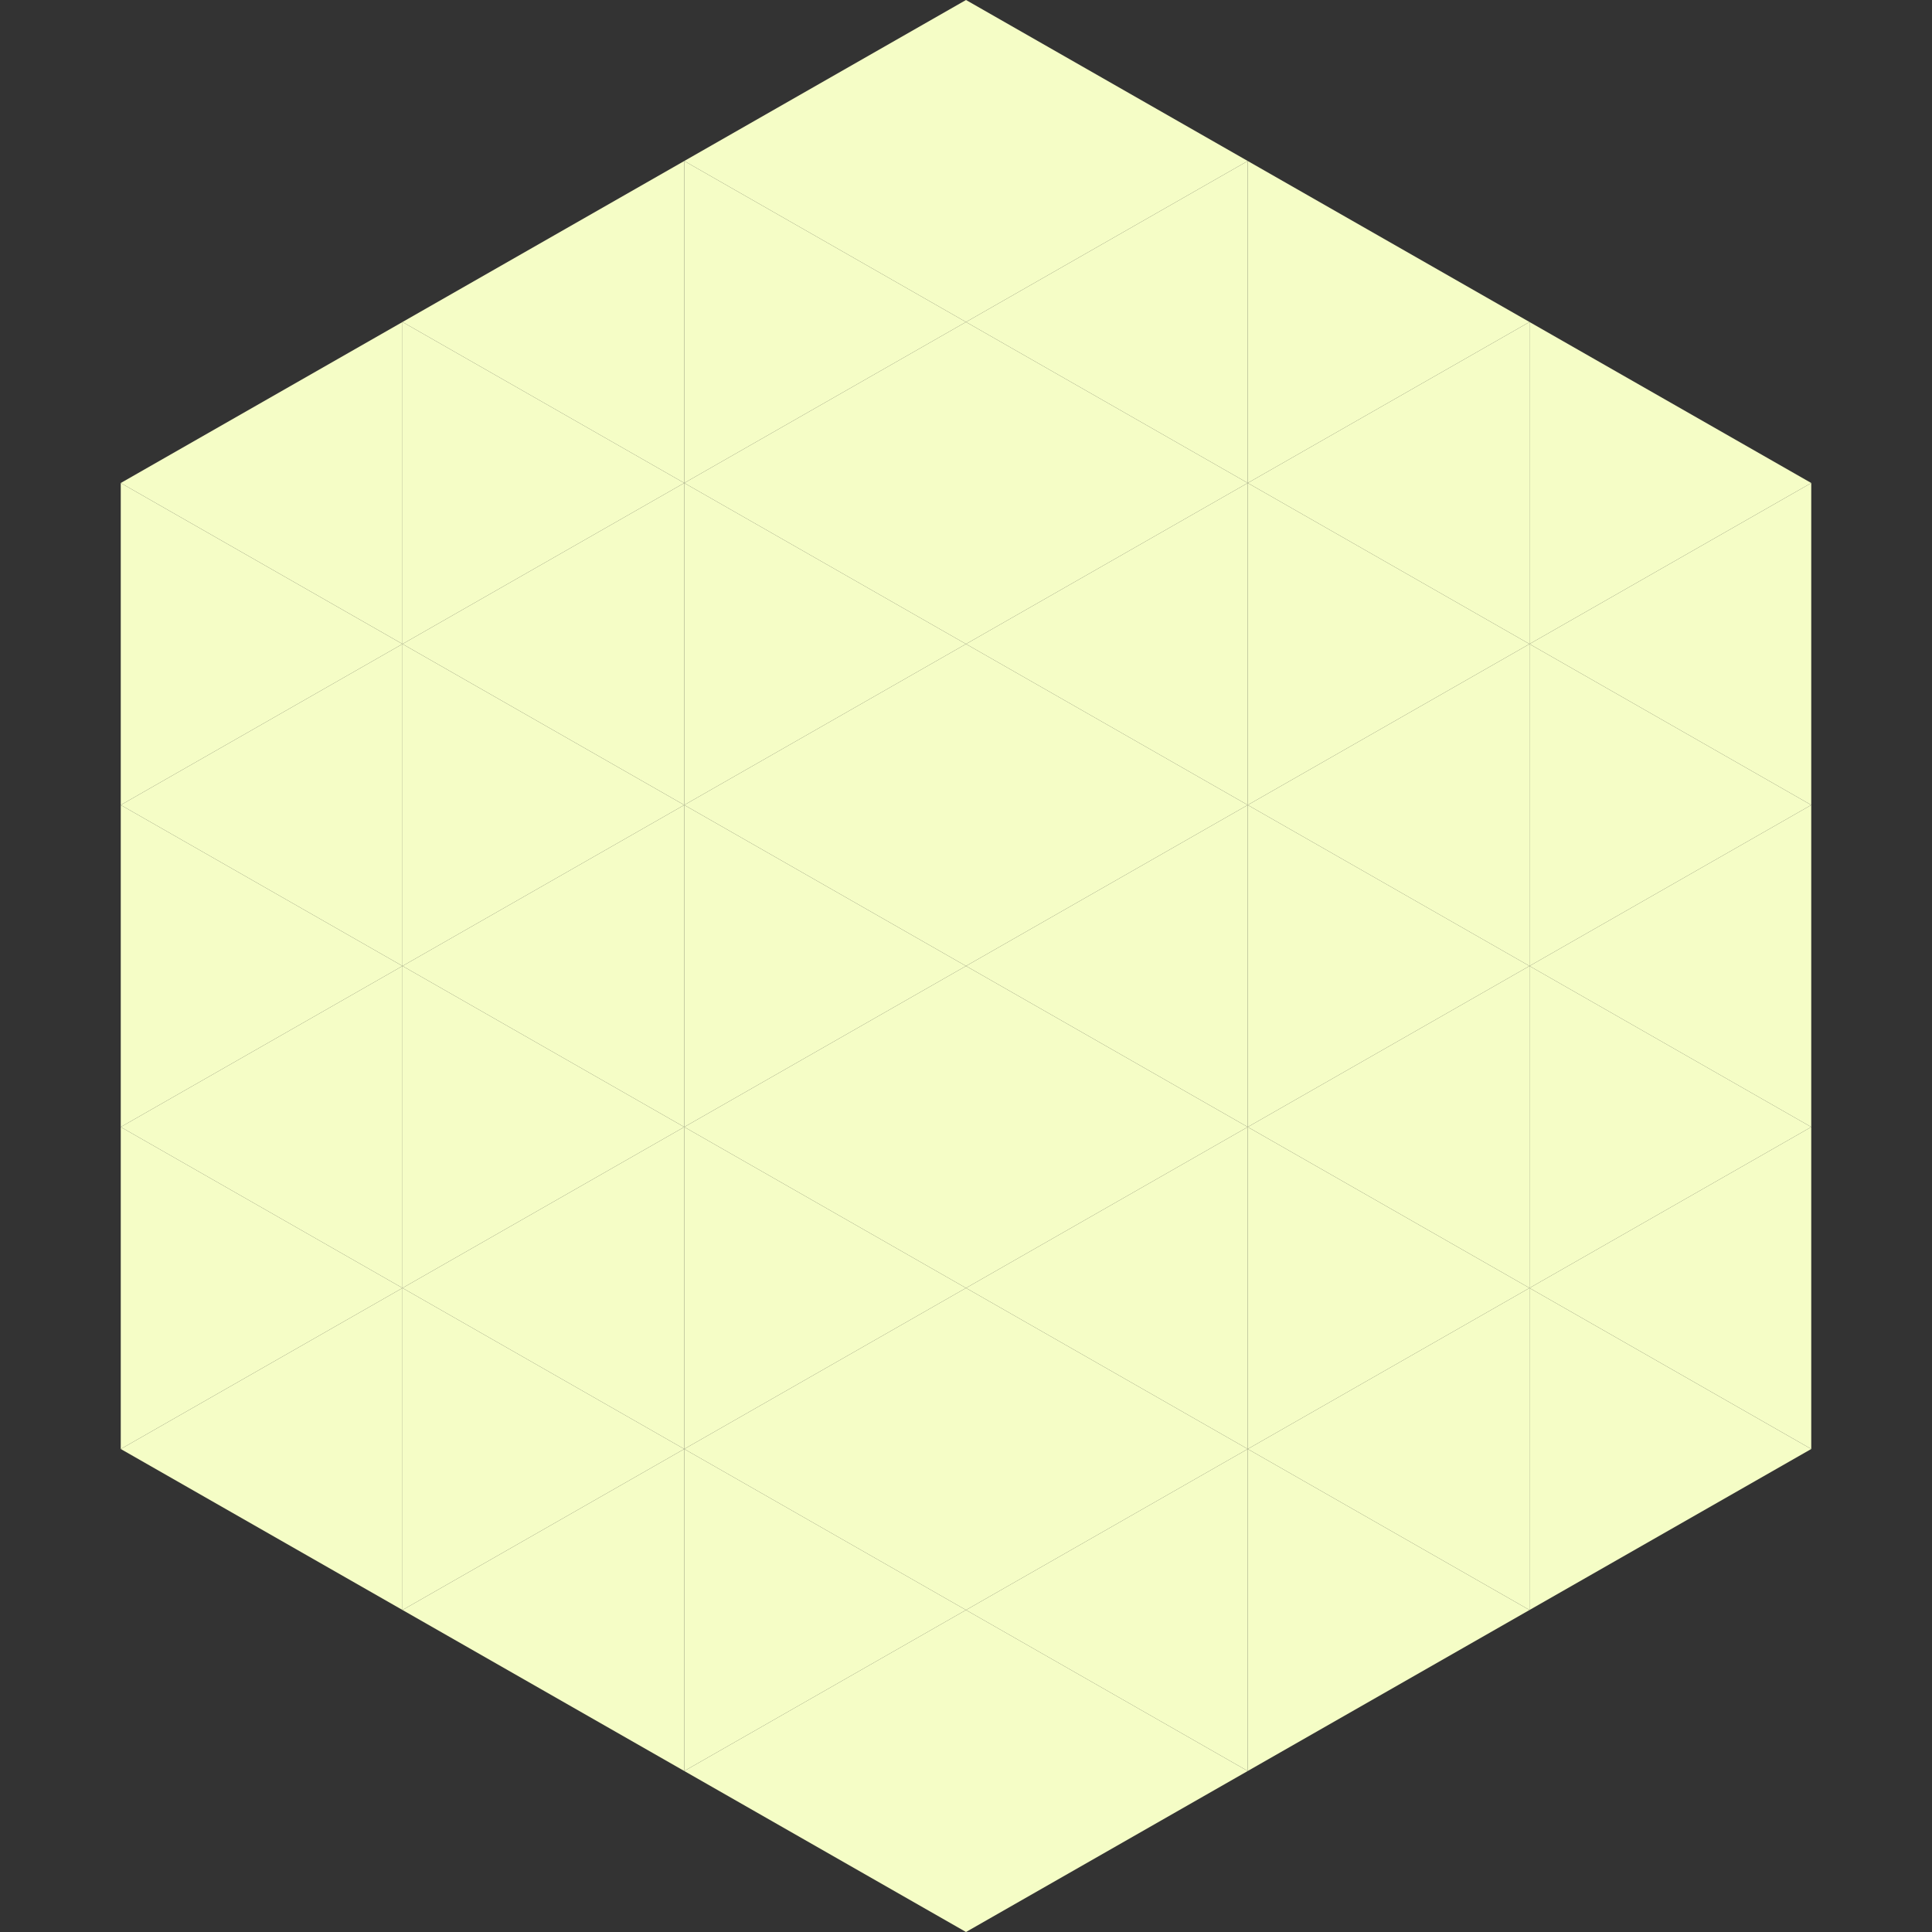
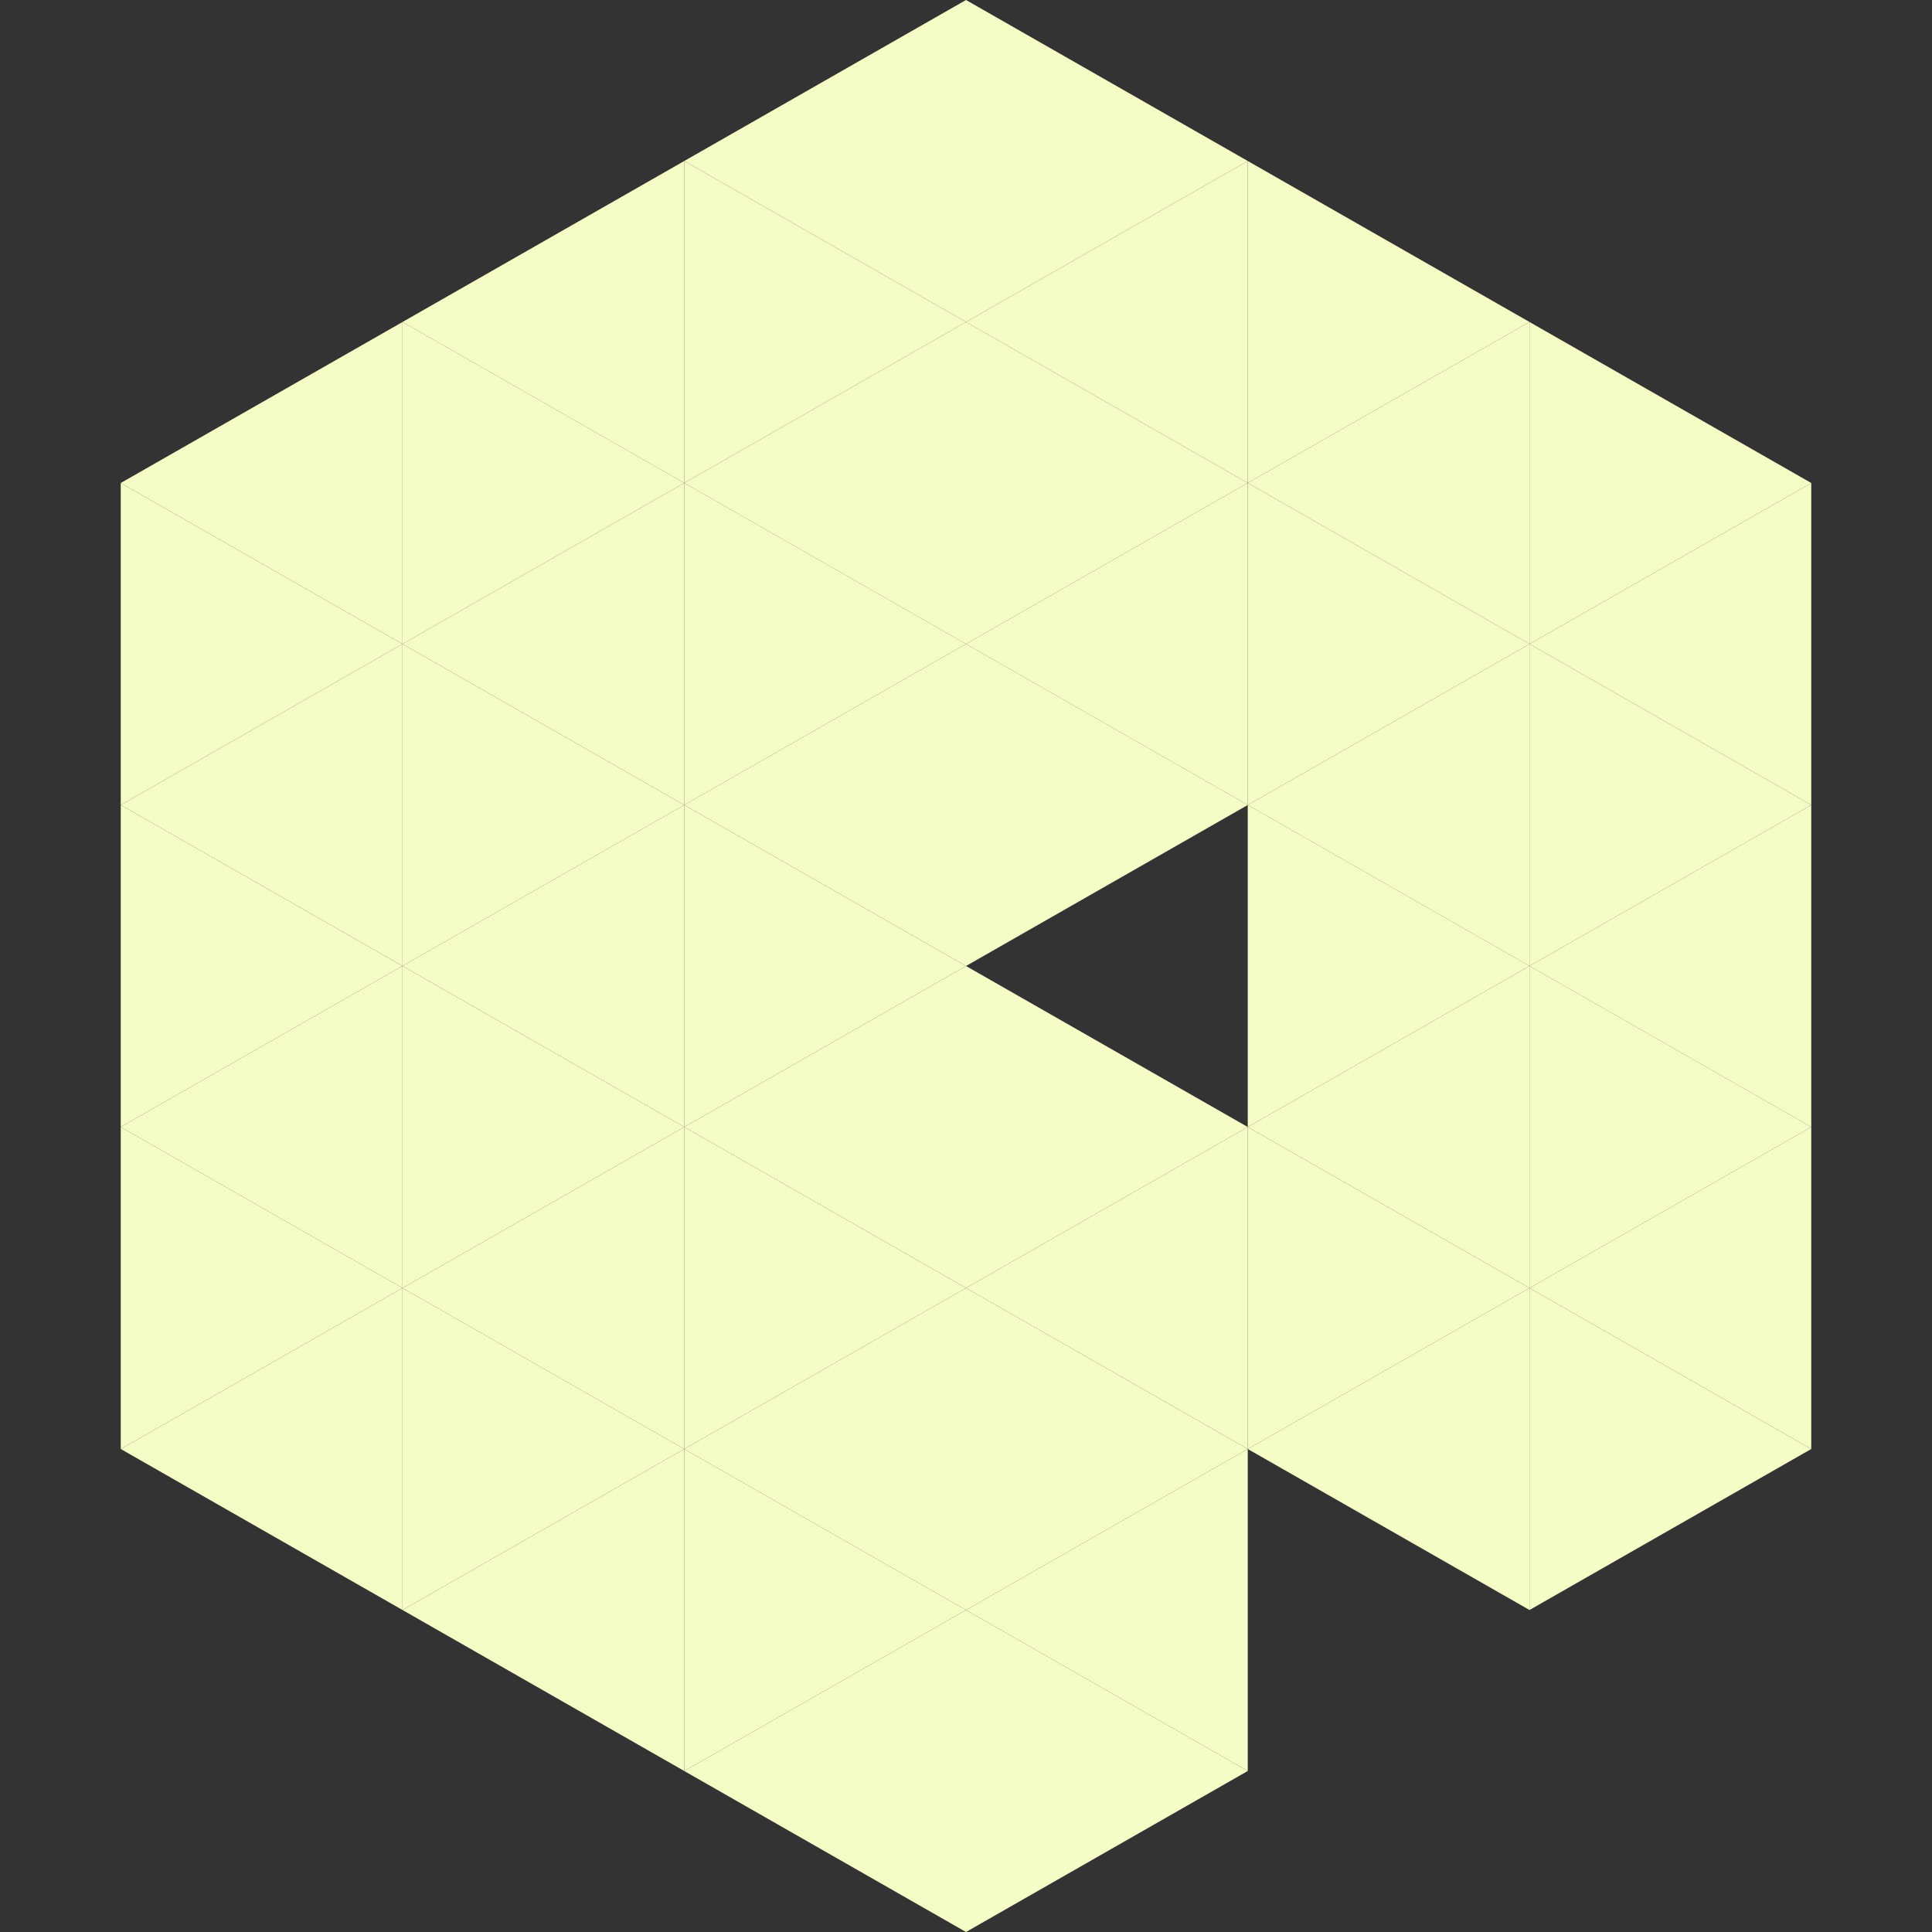
<svg xmlns="http://www.w3.org/2000/svg" width="240" height="240">
  <rect width="100%" height="100%" fill="#333333" stroke="none" />
  <polygon points="50,40 15,60 50,80" style="fill:rgb(245,253,198)" />
  <polygon points="190,40 225,60 190,80" style="fill:rgb(245,253,198)" />
  <polygon points="15,60 50,80 15,100" style="fill:rgb(245,253,198)" />
  <polygon points="225,60 190,80 225,100" style="fill:rgb(245,253,198)" />
  <polygon points="50,80 15,100 50,120" style="fill:rgb(245,253,198)" />
  <polygon points="190,80 225,100 190,120" style="fill:rgb(245,253,198)" />
  <polygon points="15,100 50,120 15,140" style="fill:rgb(245,253,198)" />
  <polygon points="225,100 190,120 225,140" style="fill:rgb(245,253,198)" />
  <polygon points="50,120 15,140 50,160" style="fill:rgb(245,253,198)" />
  <polygon points="190,120 225,140 190,160" style="fill:rgb(245,253,198)" />
  <polygon points="15,140 50,160 15,180" style="fill:rgb(245,253,198)" />
  <polygon points="225,140 190,160 225,180" style="fill:rgb(245,253,198)" />
  <polygon points="50,160 15,180 50,200" style="fill:rgb(245,253,198)" />
  <polygon points="190,160 225,180 190,200" style="fill:rgb(245,253,198)" />
  <polygon points="15,180 50,200 15,220" style="fill:rgb(255,255,255); fill-opacity:0" />
  <polygon points="225,180 190,200 225,220" style="fill:rgb(255,255,255); fill-opacity:0" />
  <polygon points="50,0 85,20 50,40" style="fill:rgb(255,255,255); fill-opacity:0" />
  <polygon points="190,0 155,20 190,40" style="fill:rgb(255,255,255); fill-opacity:0" />
  <polygon points="85,20 50,40 85,60" style="fill:rgb(245,253,198)" />
  <polygon points="155,20 190,40 155,60" style="fill:rgb(245,253,198)" />
  <polygon points="50,40 85,60 50,80" style="fill:rgb(245,253,198)" />
  <polygon points="190,40 155,60 190,80" style="fill:rgb(245,253,198)" />
  <polygon points="85,60 50,80 85,100" style="fill:rgb(245,253,198)" />
  <polygon points="155,60 190,80 155,100" style="fill:rgb(245,253,198)" />
  <polygon points="50,80 85,100 50,120" style="fill:rgb(245,253,198)" />
  <polygon points="190,80 155,100 190,120" style="fill:rgb(245,253,198)" />
  <polygon points="85,100 50,120 85,140" style="fill:rgb(245,253,198)" />
  <polygon points="155,100 190,120 155,140" style="fill:rgb(245,253,198)" />
  <polygon points="50,120 85,140 50,160" style="fill:rgb(245,253,198)" />
  <polygon points="190,120 155,140 190,160" style="fill:rgb(245,253,198)" />
  <polygon points="85,140 50,160 85,180" style="fill:rgb(245,253,198)" />
  <polygon points="155,140 190,160 155,180" style="fill:rgb(245,253,198)" />
  <polygon points="50,160 85,180 50,200" style="fill:rgb(245,253,198)" />
  <polygon points="190,160 155,180 190,200" style="fill:rgb(245,253,198)" />
  <polygon points="85,180 50,200 85,220" style="fill:rgb(245,253,198)" />
-   <polygon points="155,180 190,200 155,220" style="fill:rgb(245,253,198)" />
  <polygon points="120,0 85,20 120,40" style="fill:rgb(245,253,198)" />
  <polygon points="120,0 155,20 120,40" style="fill:rgb(245,253,198)" />
  <polygon points="85,20 120,40 85,60" style="fill:rgb(245,253,198)" />
  <polygon points="155,20 120,40 155,60" style="fill:rgb(245,253,198)" />
  <polygon points="120,40 85,60 120,80" style="fill:rgb(245,253,198)" />
  <polygon points="120,40 155,60 120,80" style="fill:rgb(245,253,198)" />
  <polygon points="85,60 120,80 85,100" style="fill:rgb(245,253,198)" />
  <polygon points="155,60 120,80 155,100" style="fill:rgb(245,253,198)" />
  <polygon points="120,80 85,100 120,120" style="fill:rgb(245,253,198)" />
  <polygon points="120,80 155,100 120,120" style="fill:rgb(245,253,198)" />
  <polygon points="85,100 120,120 85,140" style="fill:rgb(245,253,198)" />
-   <polygon points="155,100 120,120 155,140" style="fill:rgb(245,253,198)" />
  <polygon points="120,120 85,140 120,160" style="fill:rgb(245,253,198)" />
  <polygon points="120,120 155,140 120,160" style="fill:rgb(245,253,198)" />
  <polygon points="85,140 120,160 85,180" style="fill:rgb(245,253,198)" />
  <polygon points="155,140 120,160 155,180" style="fill:rgb(245,253,198)" />
  <polygon points="120,160 85,180 120,200" style="fill:rgb(245,253,198)" />
  <polygon points="120,160 155,180 120,200" style="fill:rgb(245,253,198)" />
  <polygon points="85,180 120,200 85,220" style="fill:rgb(245,253,198)" />
  <polygon points="155,180 120,200 155,220" style="fill:rgb(245,253,198)" />
  <polygon points="120,200 85,220 120,240" style="fill:rgb(245,253,198)" />
  <polygon points="120,200 155,220 120,240" style="fill:rgb(245,253,198)" />
  <polygon points="85,220 120,240 85,260" style="fill:rgb(255,255,255); fill-opacity:0" />
  <polygon points="155,220 120,240 155,260" style="fill:rgb(255,255,255); fill-opacity:0" />
</svg>